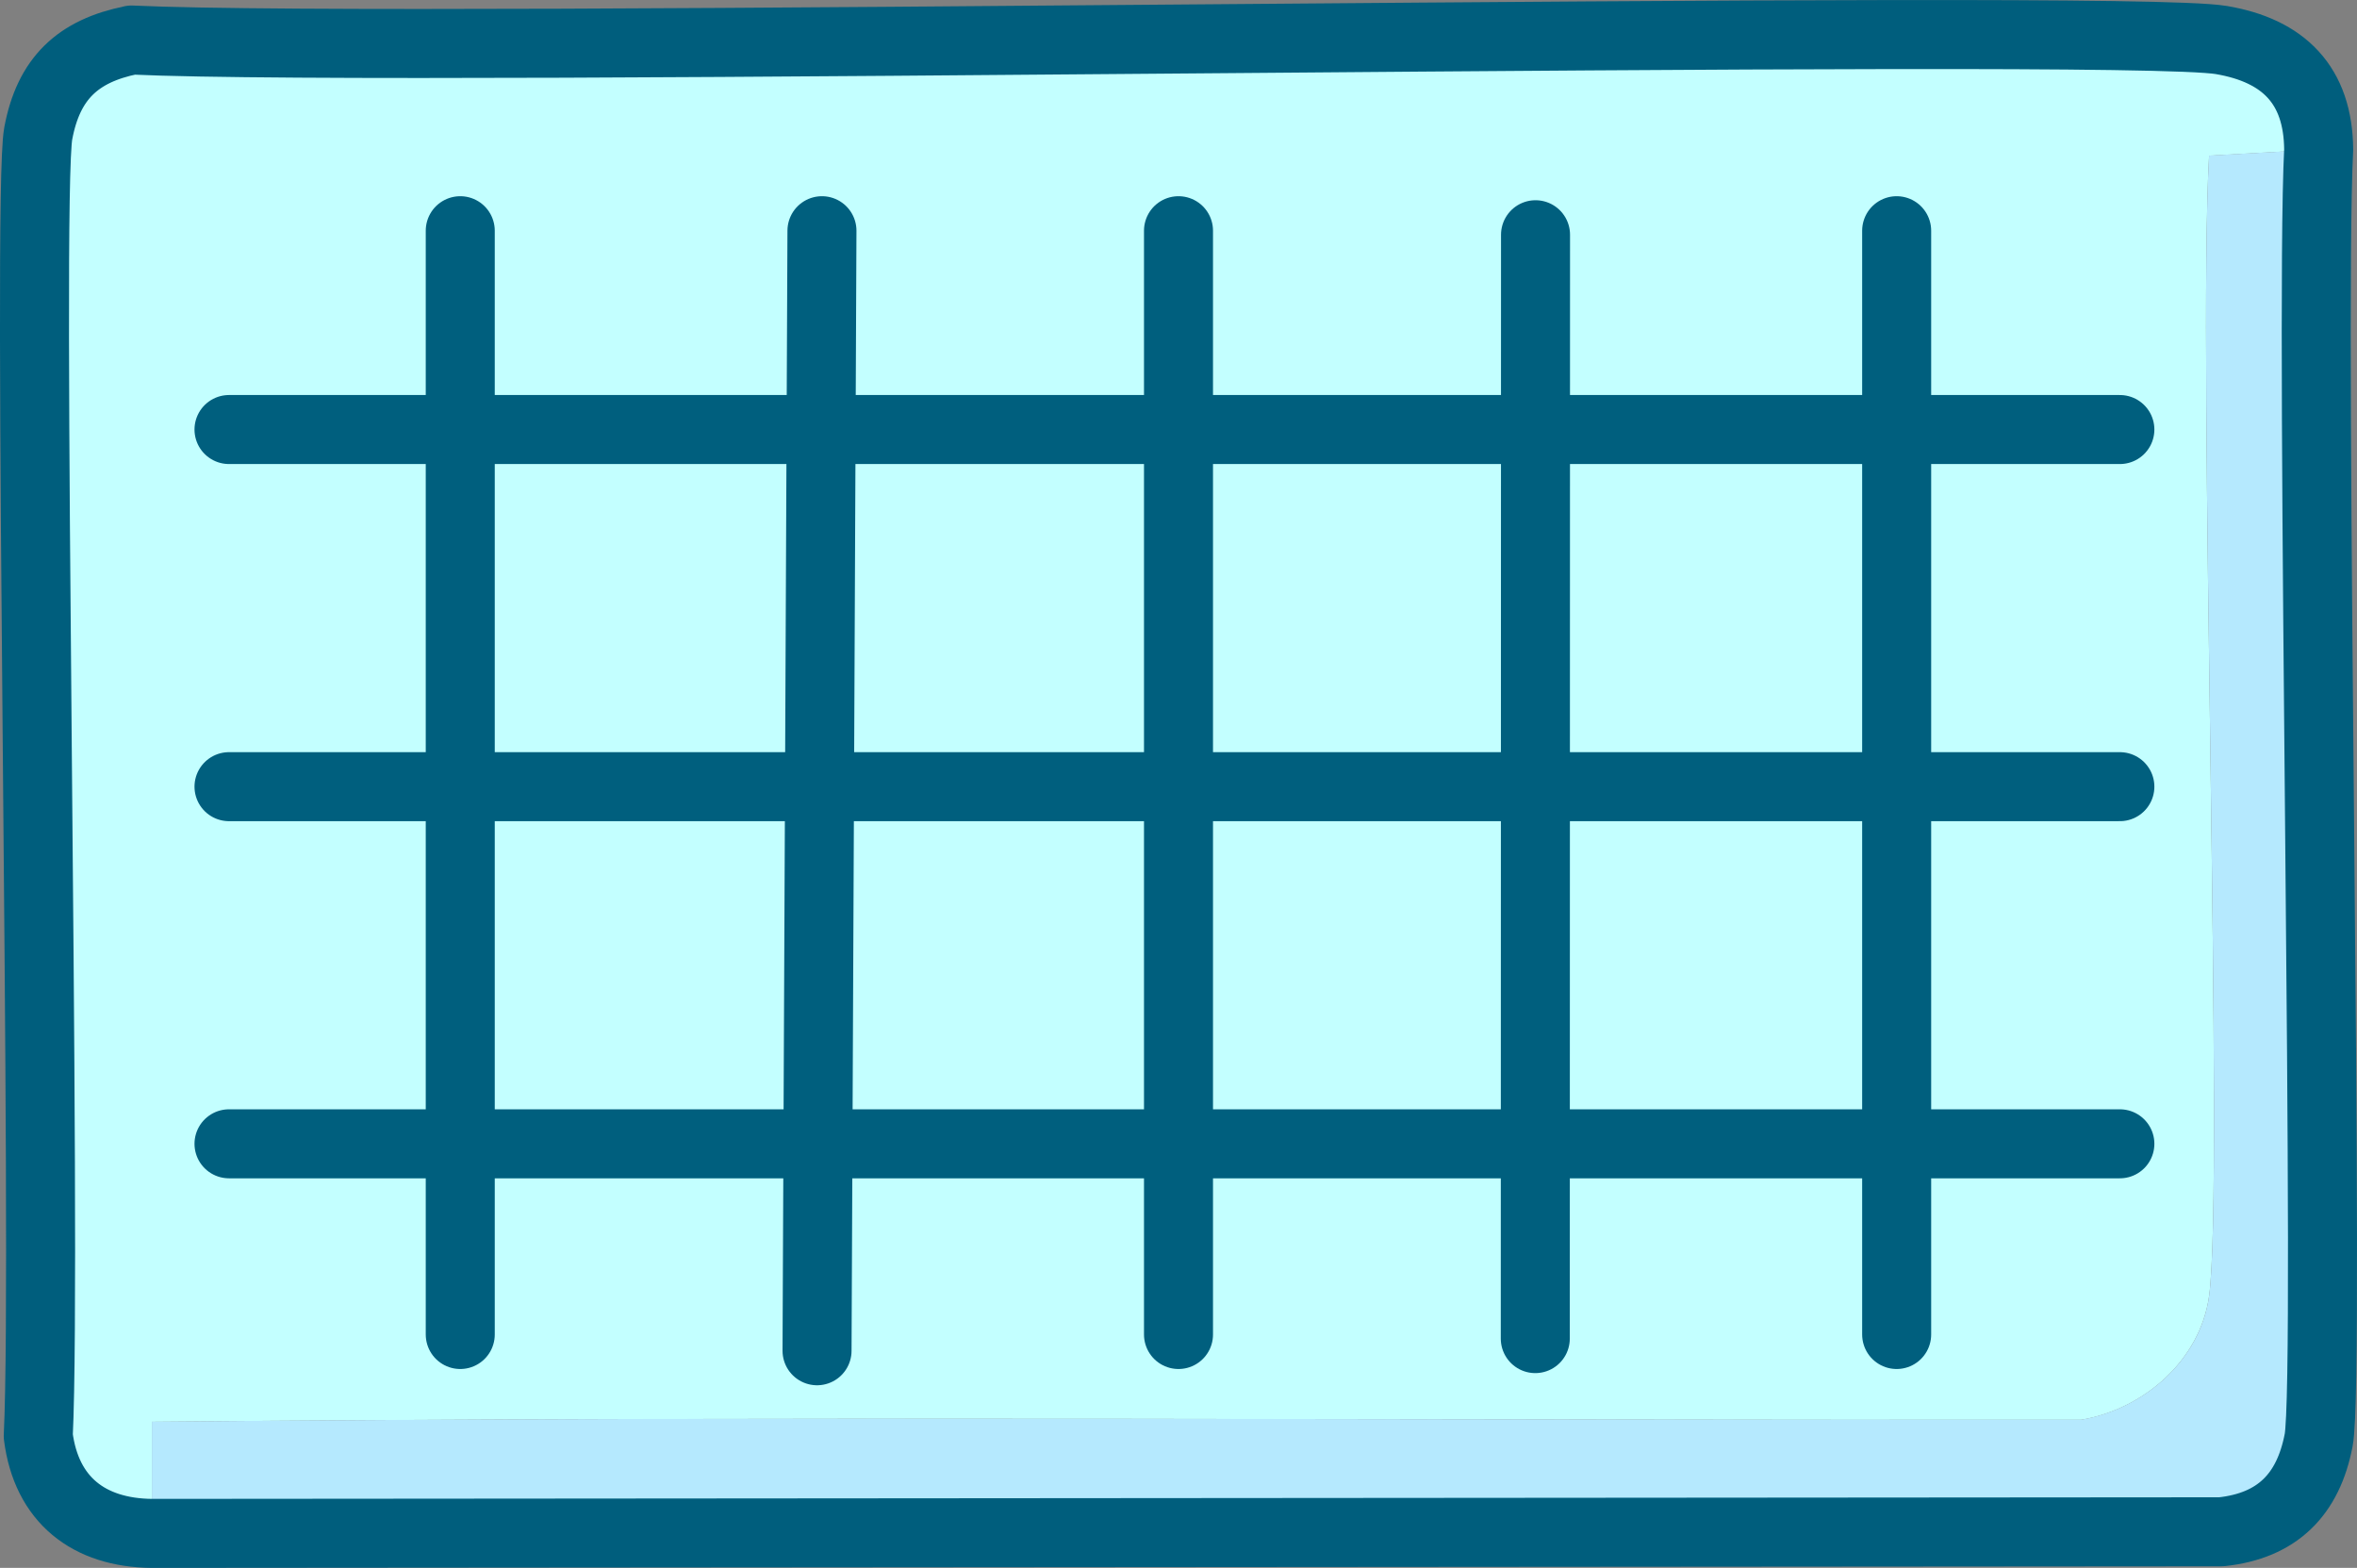
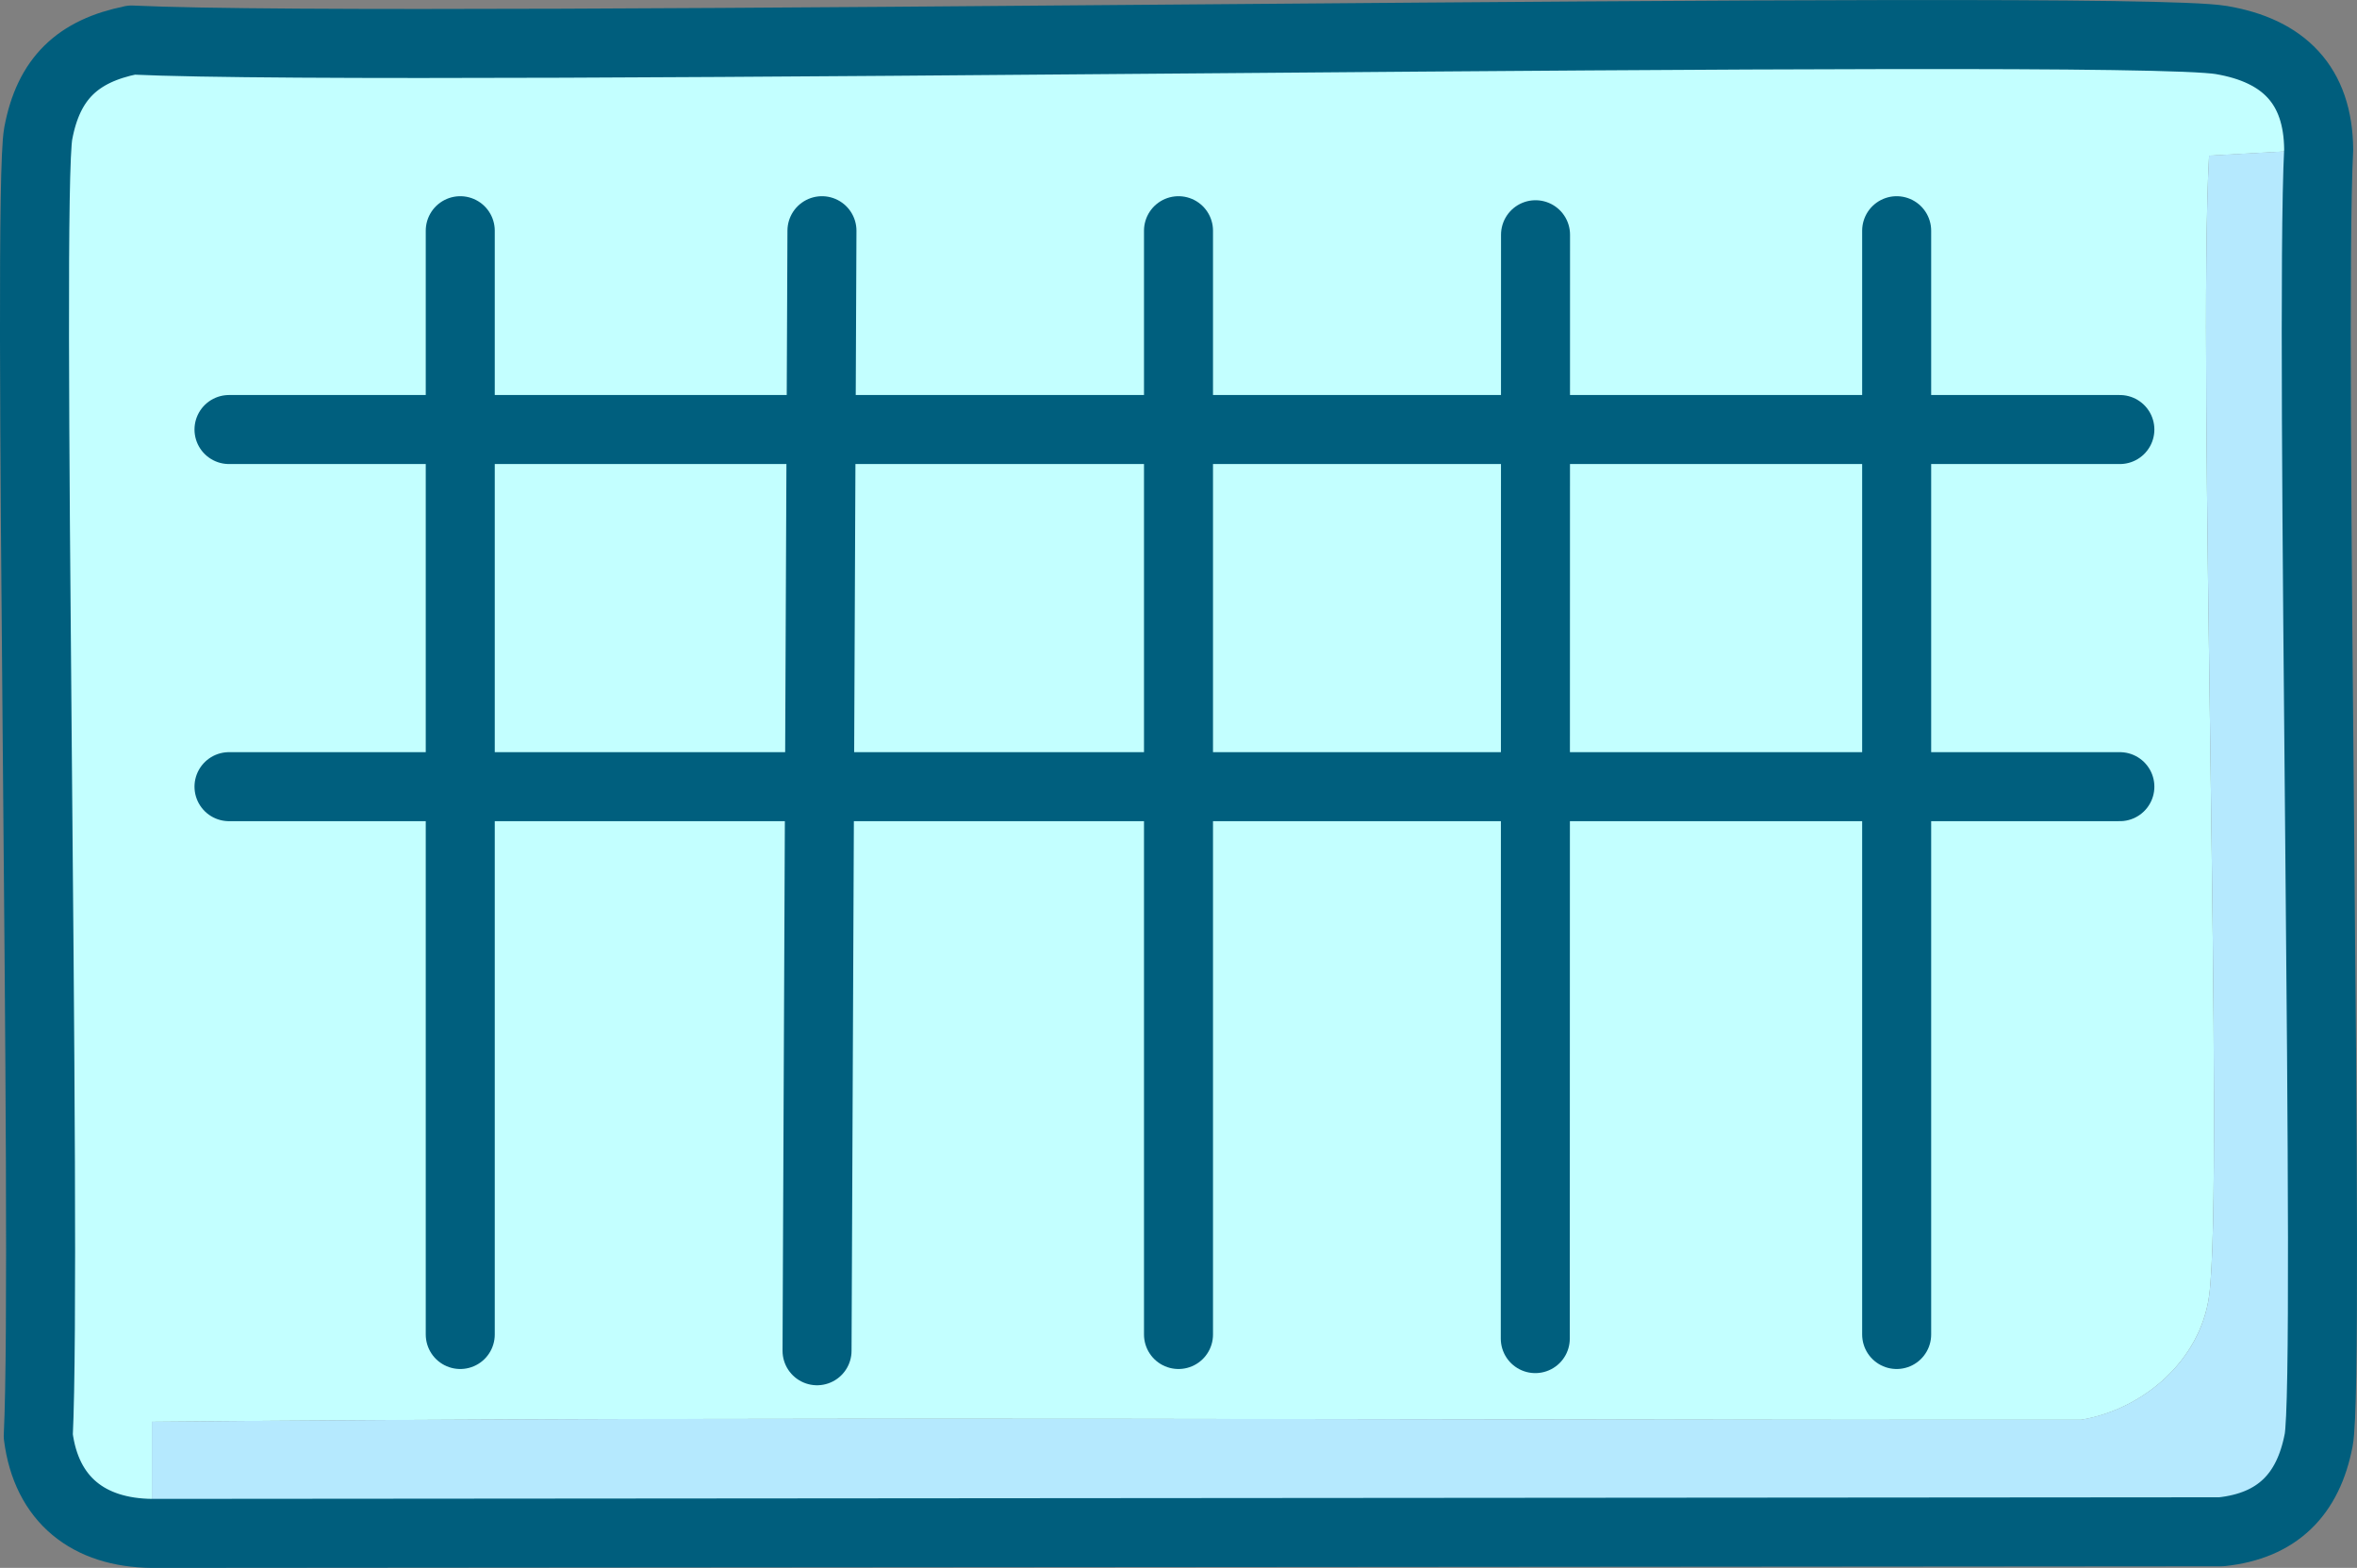
<svg xmlns="http://www.w3.org/2000/svg" id="Layer_2" viewBox="0 0 292.72 194.7">
  <rect x="0" y="0" width="292.72" height="194.7" fill="#808080" stroke="none" />
  <defs>
    <style>
      .cls-1 {
        stroke: #005e7d;
      }

      .cls-1, .cls-2 {
        fill: none;
        stroke-linecap: round;
        stroke-linejoin: round;
        stroke-width: 8.57px;
      }

      .cls-3 {
        fill: #c3ffff;
      }

      .cls-2 {
        stroke: #005f7e;
      }

      .cls-4 {
        fill: #b5e9fe;
      }
    </style>
  </defs>
  <g id="Layer_1-2" data-name="Layer_1">
    <g id="Generative_Object">
      <g>
        <path class="cls-3" d="M287.96,18.57l-13.61.76c-1.46,25.56,1.92,127.66,0,141.61-1.1,7.98-8.13,14.06-15.87,15.37-79.89.09-159.89-.48-239.62.25v13.86c-7.85-.08-13.1-4.17-14.11-12.09,1.13-23.39-1.48-153.81,0-161.76,1.27-6.82,4.91-10.25,11.59-11.59,35.08,1.66,246.73-2.16,259.53,0,7.74,1.31,12.03,5.6,12.09,13.61Z" />
        <path class="cls-4" d="M287.96,18.57c-1.16,22.72,1.51,152.38,0,160.25-1.3,6.78-5.14,10.65-12.09,11.39l-257.01.2v-13.86c79.74-.73,159.73-.16,239.62-.25,7.74-1.31,14.78-7.39,15.87-15.37,1.92-13.95-1.46-116.05,0-141.61l13.61-.76Z" />
      </g>
      <g>
        <line class="cls-2" x1="235.55" y1="28.65" x2="235.55" y2="165.72" />
-         <line class="cls-2" x1="28.44" y1="142.04" x2="263.27" y2="142.04" />
        <line class="cls-2" x1="190.7" y1="29.15" x2="190.67" y2="166.23" />
        <line class="cls-2" x1="146.36" y1="28.65" x2="146.36" y2="165.72" />
        <line class="cls-2" x1="102.08" y1="28.65" x2="101.47" y2="167.74" />
        <line class="cls-2" x1="57.16" y1="28.65" x2="57.16" y2="165.72" />
        <line class="cls-2" x1="28.44" y1="97.69" x2="263.27" y2="97.69" />
        <line class="cls-2" x1="28.44" y1="53.34" x2="263.27" y2="53.34" />
        <path class="cls-1" d="M16.34,4.97c35.08,1.66,246.73-2.16,259.53,0,7.74,1.31,12.03,5.6,12.09,13.61-1.16,22.72,1.51,152.38,0,160.25-1.3,6.78-5.14,10.65-12.09,11.39l-257.01.2c-7.85-.08-13.1-4.17-14.11-12.09,1.13-23.39-1.48-153.81,0-161.76,1.27-6.82,4.91-10.25,11.59-11.59Z" />
      </g>
    </g>
  </g>
</svg>